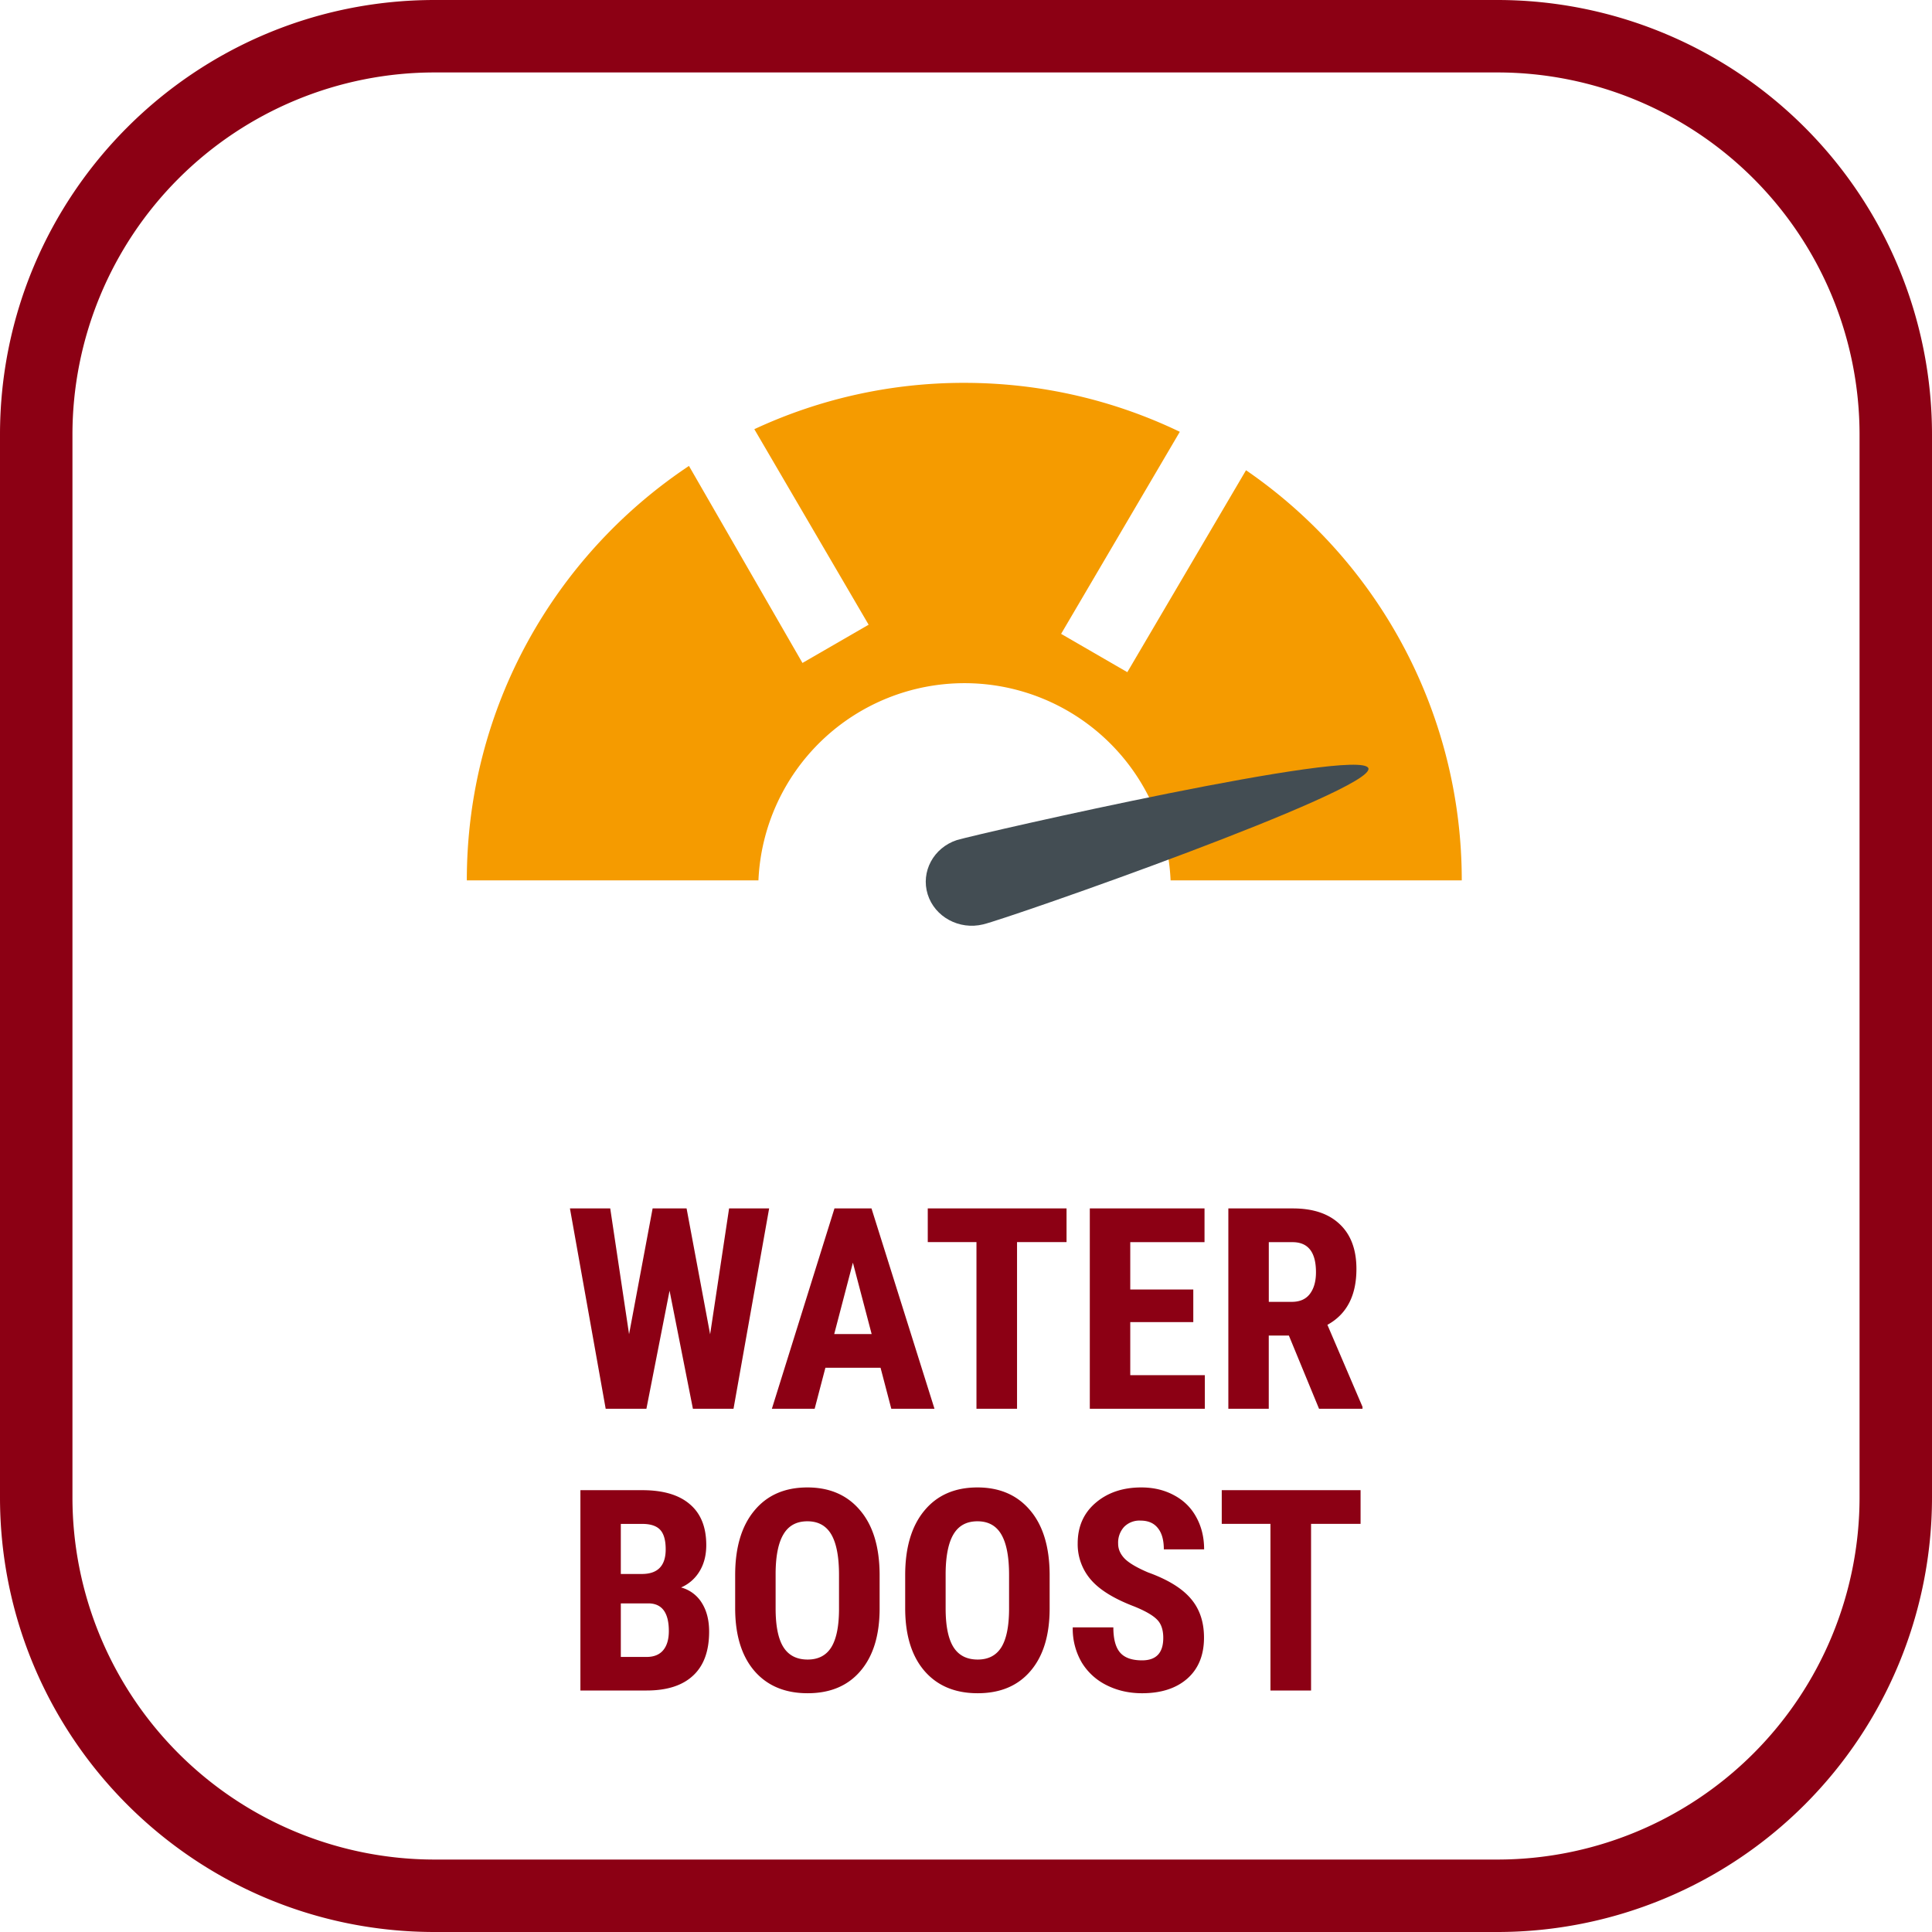
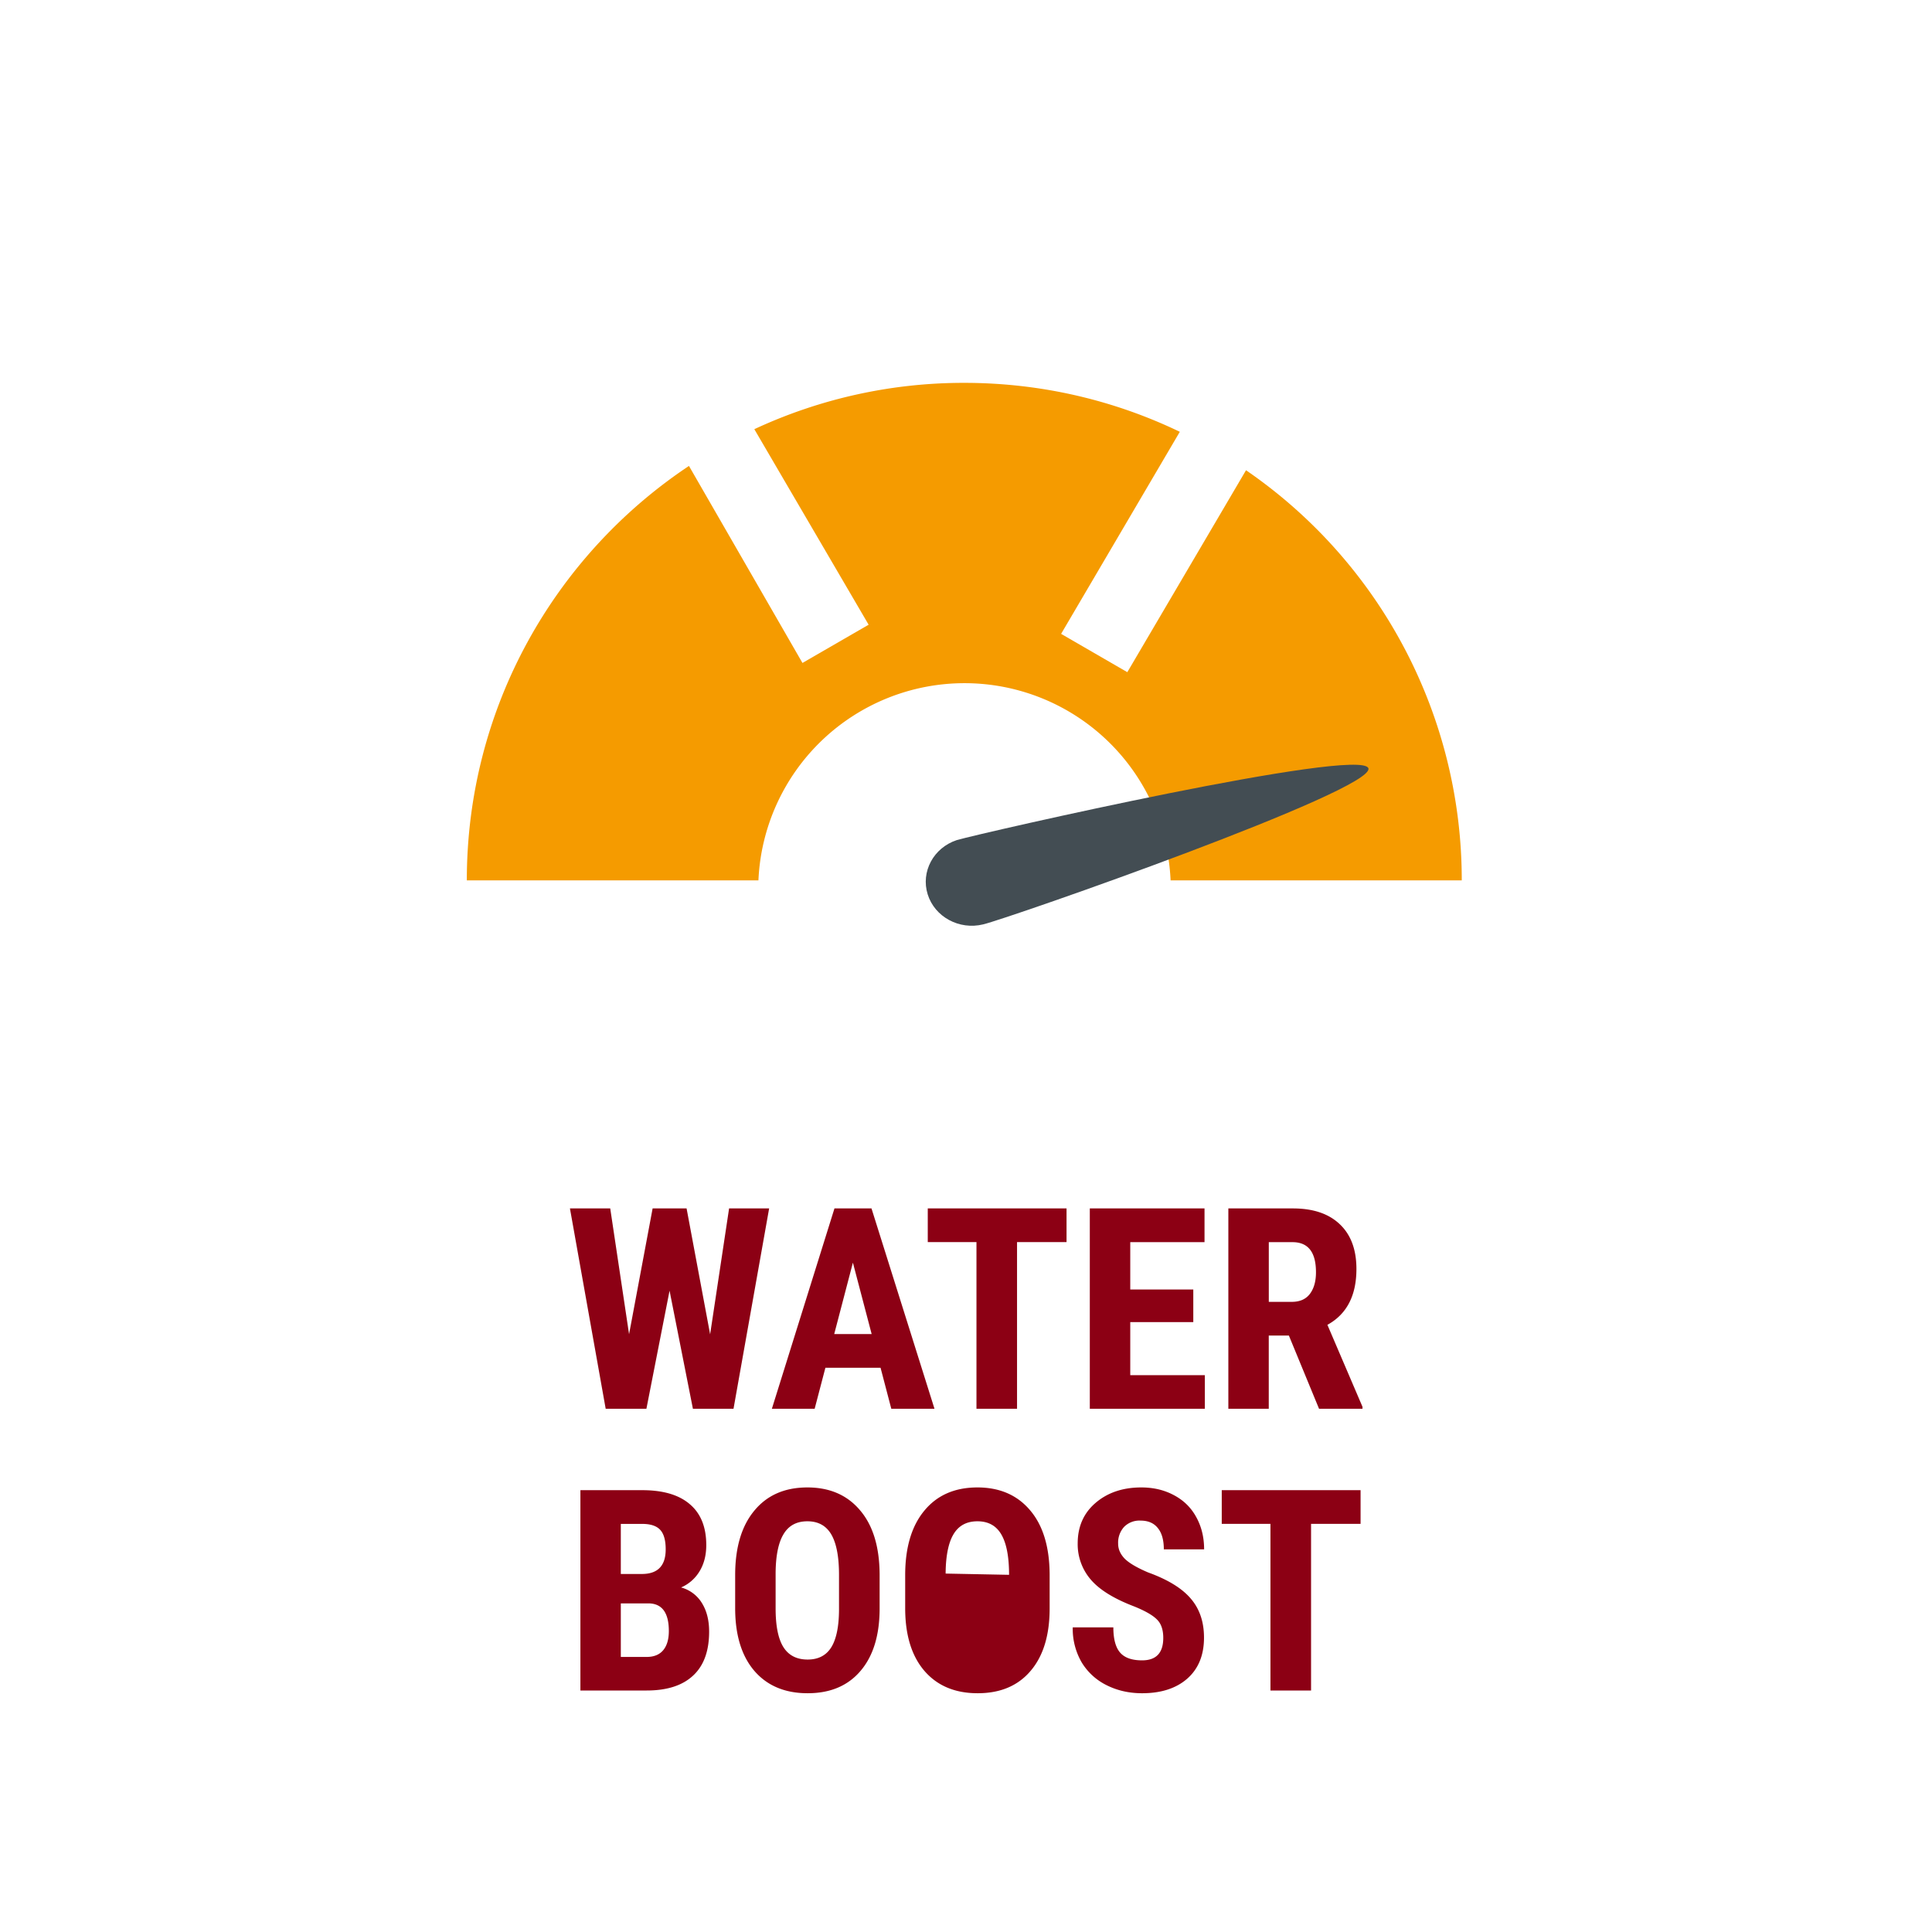
<svg xmlns="http://www.w3.org/2000/svg" width="48" height="48" fill="none" viewBox="0 0 48 48">
  <g clip-path="url(#a)">
-     <path fill="#8C0014" d="M37.2 1.8a9 9 0 0 1 9 9v26.4a9 9 0 0 1-9 9H10.8a9 9 0 0 1-9-9V10.8a9 9 0 0 1 9-9h26.4Zm0-1.8H10.8C4.835 0 0 4.835 0 10.8v26.4C0 43.165 4.835 48 10.8 48h26.4A10.8 10.8 0 0 0 48 37.2V10.8A10.8 10.8 0 0 0 37.2 0Z" />
    <path fill="#F59B00" fill-rule="evenodd" d="M18.843 21.872h-7.245c0-4.296 2.192-8.08 5.519-10.296l2.82 4.895 1.644-.95-2.84-4.858a12.314 12.314 0 0 1 5.217-1.151c1.918 0 3.734.437 5.354 1.216l-2.949 5.02 1.645.952 2.949-5.017a12.346 12.346 0 0 1 5.36 10.189h-7.234a5.125 5.125 0 0 0-10.24 0Z" clip-rule="evenodd" />
    <path fill="#434D53" d="M24.426 22.966c-.594.145-1.202-.184-1.378-.746-.175-.562.144-1.157.723-1.348.606-.177 10.04-2.327 10.226-1.785.186.542-8.966 3.739-9.571 3.879Z" />
-     <path fill="#8C0014" d="m17.643 33.15.471-3.127h.995L18.224 35h-1.009l-.58-2.933L16.06 35h-1.012l-.888-4.977h1.001l.468 3.125.585-3.125h.844l.585 3.128ZM21.877 33.981h-1.37L20.24 35h-1.063l1.555-4.977h.92L23.217 35h-1.073l-.267-1.019Zm-1.151-.837h.93l-.466-1.774-.464 1.774ZM26.498 30.86h-1.23V35H24.26v-4.14h-1.21v-.837h3.448v.838ZM29.646 32.847h-1.565v1.319h1.853V35h-2.858v-4.977h2.85v.838h-1.845v1.176h1.566v.81ZM32.022 33.182h-.5V35h-1.004v-4.977h1.603c.504 0 .892.131 1.166.393.275.26.413.63.413 1.111 0 .661-.24 1.124-.721 1.388l.872 2.037V35h-1.08l-.749-1.818Zm-.5-.838h.572c.2 0 .35-.066.45-.198.101-.134.151-.313.151-.537 0-.499-.194-.748-.584-.748h-.588v1.483ZM14.42 42v-4.977h1.537c.52 0 .914.117 1.183.35.271.23.407.568.407 1.014 0 .253-.056.47-.168.653a.989.989 0 0 1-.458.4.868.868 0 0 1 .517.386c.12.192.18.429.18.711 0 .483-.133.848-.4 1.094-.264.246-.648.369-1.151.369h-1.648Zm1.004-2.164v1.33h.643c.18 0 .317-.056.41-.167.093-.112.14-.27.14-.476 0-.446-.162-.675-.485-.687h-.708Zm0-.731h.523c.395 0 .592-.204.592-.612 0-.225-.046-.387-.137-.485-.091-.098-.24-.147-.445-.147h-.533v1.244ZM21.854 39.96c0 .667-.159 1.185-.476 1.555-.314.369-.752.553-1.312.553-.558 0-.997-.182-1.316-.546-.319-.367-.48-.88-.485-1.539v-.85c0-.684.158-1.218.475-1.6.317-.385.756-.578 1.32-.578.553 0 .99.19 1.308.568.32.375.481.904.486 1.585v.852Zm-1.009-.834c0-.45-.064-.783-.191-1.002-.128-.219-.326-.328-.595-.328-.267 0-.464.106-.591.318-.128.21-.194.53-.198.96v.886c0 .435.064.756.194.963.13.205.33.308.602.308.262 0 .457-.1.584-.3.128-.204.193-.517.195-.94v-.865ZM26.078 39.96c0 .667-.158 1.185-.475 1.555-.314.369-.752.553-1.313.553-.558 0-.996-.182-1.315-.546-.32-.367-.481-.88-.486-1.539v-.85c0-.684.159-1.218.475-1.6.317-.385.757-.578 1.32-.578.553 0 .99.19 1.309.568.319.375.48.904.485 1.585v.852Zm-1.008-.834c0-.45-.064-.783-.192-1.002-.127-.219-.325-.328-.594-.328-.267 0-.464.106-.592.318-.127.21-.193.53-.198.96v.886c0 .435.065.756.195.963.13.205.33.308.602.308.262 0 .456-.1.584-.3.128-.204.192-.517.195-.94v-.865ZM28.901 40.694c0-.203-.052-.355-.157-.458-.102-.104-.29-.213-.564-.324-.499-.19-.858-.41-1.076-.663a1.343 1.343 0 0 1-.329-.903c0-.42.149-.755.445-1.008.298-.255.677-.383 1.135-.383.305 0 .577.065.816.195.24.128.423.309.55.543.13.235.195.502.195.8h-1.001c0-.232-.05-.409-.15-.53-.098-.123-.24-.184-.428-.184a.534.534 0 0 0-.41.157.58.58 0 0 0-.147.417c0 .137.055.26.164.373.11.109.303.223.581.341.486.176.838.391 1.056.646.222.256.332.58.332.974 0 .433-.138.772-.413 1.016-.276.243-.651.365-1.125.365-.321 0-.614-.066-.878-.198a1.498 1.498 0 0 1-.622-.567 1.658 1.658 0 0 1-.223-.872h1.009c0 .287.055.496.167.626.112.13.294.194.547.194.35 0 .526-.185.526-.557ZM33.803 37.86h-1.23V42h-1.009v-4.14h-1.21v-.837h3.449v.838Z" />
+     <path fill="#8C0014" d="m17.643 33.15.471-3.127h.995L18.224 35h-1.009l-.58-2.933L16.06 35h-1.012l-.888-4.977h1.001l.468 3.125.585-3.125h.844l.585 3.128ZM21.877 33.981h-1.37L20.24 35h-1.063l1.555-4.977h.92L23.217 35h-1.073l-.267-1.019Zm-1.151-.837h.93l-.466-1.774-.464 1.774ZM26.498 30.86h-1.23V35H24.26v-4.14h-1.21v-.837h3.448v.838ZM29.646 32.847h-1.565v1.319h1.853V35h-2.858v-4.977h2.85v.838h-1.845v1.176h1.566v.81ZM32.022 33.182h-.5V35h-1.004v-4.977h1.603c.504 0 .892.131 1.166.393.275.26.413.63.413 1.111 0 .661-.24 1.124-.721 1.388l.872 2.037V35h-1.08l-.749-1.818Zm-.5-.838h.572c.2 0 .35-.066.45-.198.101-.134.151-.313.151-.537 0-.499-.194-.748-.584-.748h-.588v1.483ZM14.42 42v-4.977h1.537c.52 0 .914.117 1.183.35.271.23.407.568.407 1.014 0 .253-.056.47-.168.653a.989.989 0 0 1-.458.4.868.868 0 0 1 .517.386c.12.192.18.429.18.711 0 .483-.133.848-.4 1.094-.264.246-.648.369-1.151.369h-1.648Zm1.004-2.164v1.33h.643c.18 0 .317-.056.41-.167.093-.112.14-.27.14-.476 0-.446-.162-.675-.485-.687h-.708Zm0-.731h.523c.395 0 .592-.204.592-.612 0-.225-.046-.387-.137-.485-.091-.098-.24-.147-.445-.147h-.533v1.244ZM21.854 39.96c0 .667-.159 1.185-.476 1.555-.314.369-.752.553-1.312.553-.558 0-.997-.182-1.316-.546-.319-.367-.48-.88-.485-1.539v-.85c0-.684.158-1.218.475-1.6.317-.385.756-.578 1.32-.578.553 0 .99.19 1.308.568.32.375.481.904.486 1.585v.852Zm-1.009-.834c0-.45-.064-.783-.191-1.002-.128-.219-.326-.328-.595-.328-.267 0-.464.106-.591.318-.128.21-.194.53-.198.96v.886c0 .435.064.756.194.963.13.205.33.308.602.308.262 0 .457-.1.584-.3.128-.204.193-.517.195-.94v-.865ZM26.078 39.96c0 .667-.158 1.185-.475 1.555-.314.369-.752.553-1.313.553-.558 0-.996-.182-1.315-.546-.32-.367-.481-.88-.486-1.539v-.85c0-.684.159-1.218.475-1.6.317-.385.757-.578 1.32-.578.553 0 .99.19 1.309.568.319.375.48.904.485 1.585v.852Zm-1.008-.834c0-.45-.064-.783-.192-1.002-.127-.219-.325-.328-.594-.328-.267 0-.464.106-.592.318-.127.21-.193.53-.198.96v.886v-.865ZM28.901 40.694c0-.203-.052-.355-.157-.458-.102-.104-.29-.213-.564-.324-.499-.19-.858-.41-1.076-.663a1.343 1.343 0 0 1-.329-.903c0-.42.149-.755.445-1.008.298-.255.677-.383 1.135-.383.305 0 .577.065.816.195.24.128.423.309.55.543.13.235.195.502.195.8h-1.001c0-.232-.05-.409-.15-.53-.098-.123-.24-.184-.428-.184a.534.534 0 0 0-.41.157.58.58 0 0 0-.147.417c0 .137.055.26.164.373.11.109.303.223.581.341.486.176.838.391 1.056.646.222.256.332.58.332.974 0 .433-.138.772-.413 1.016-.276.243-.651.365-1.125.365-.321 0-.614-.066-.878-.198a1.498 1.498 0 0 1-.622-.567 1.658 1.658 0 0 1-.223-.872h1.009c0 .287.055.496.167.626.112.13.294.194.547.194.35 0 .526-.185.526-.557ZM33.803 37.86h-1.23V42h-1.009v-4.14h-1.21v-.837h3.449v.838Z" />
  </g>
  <defs>
    <clipPath id="a">
      <path fill="#fff" d="M0 0h48v48H0z" />
    </clipPath>
  </defs>
</svg>